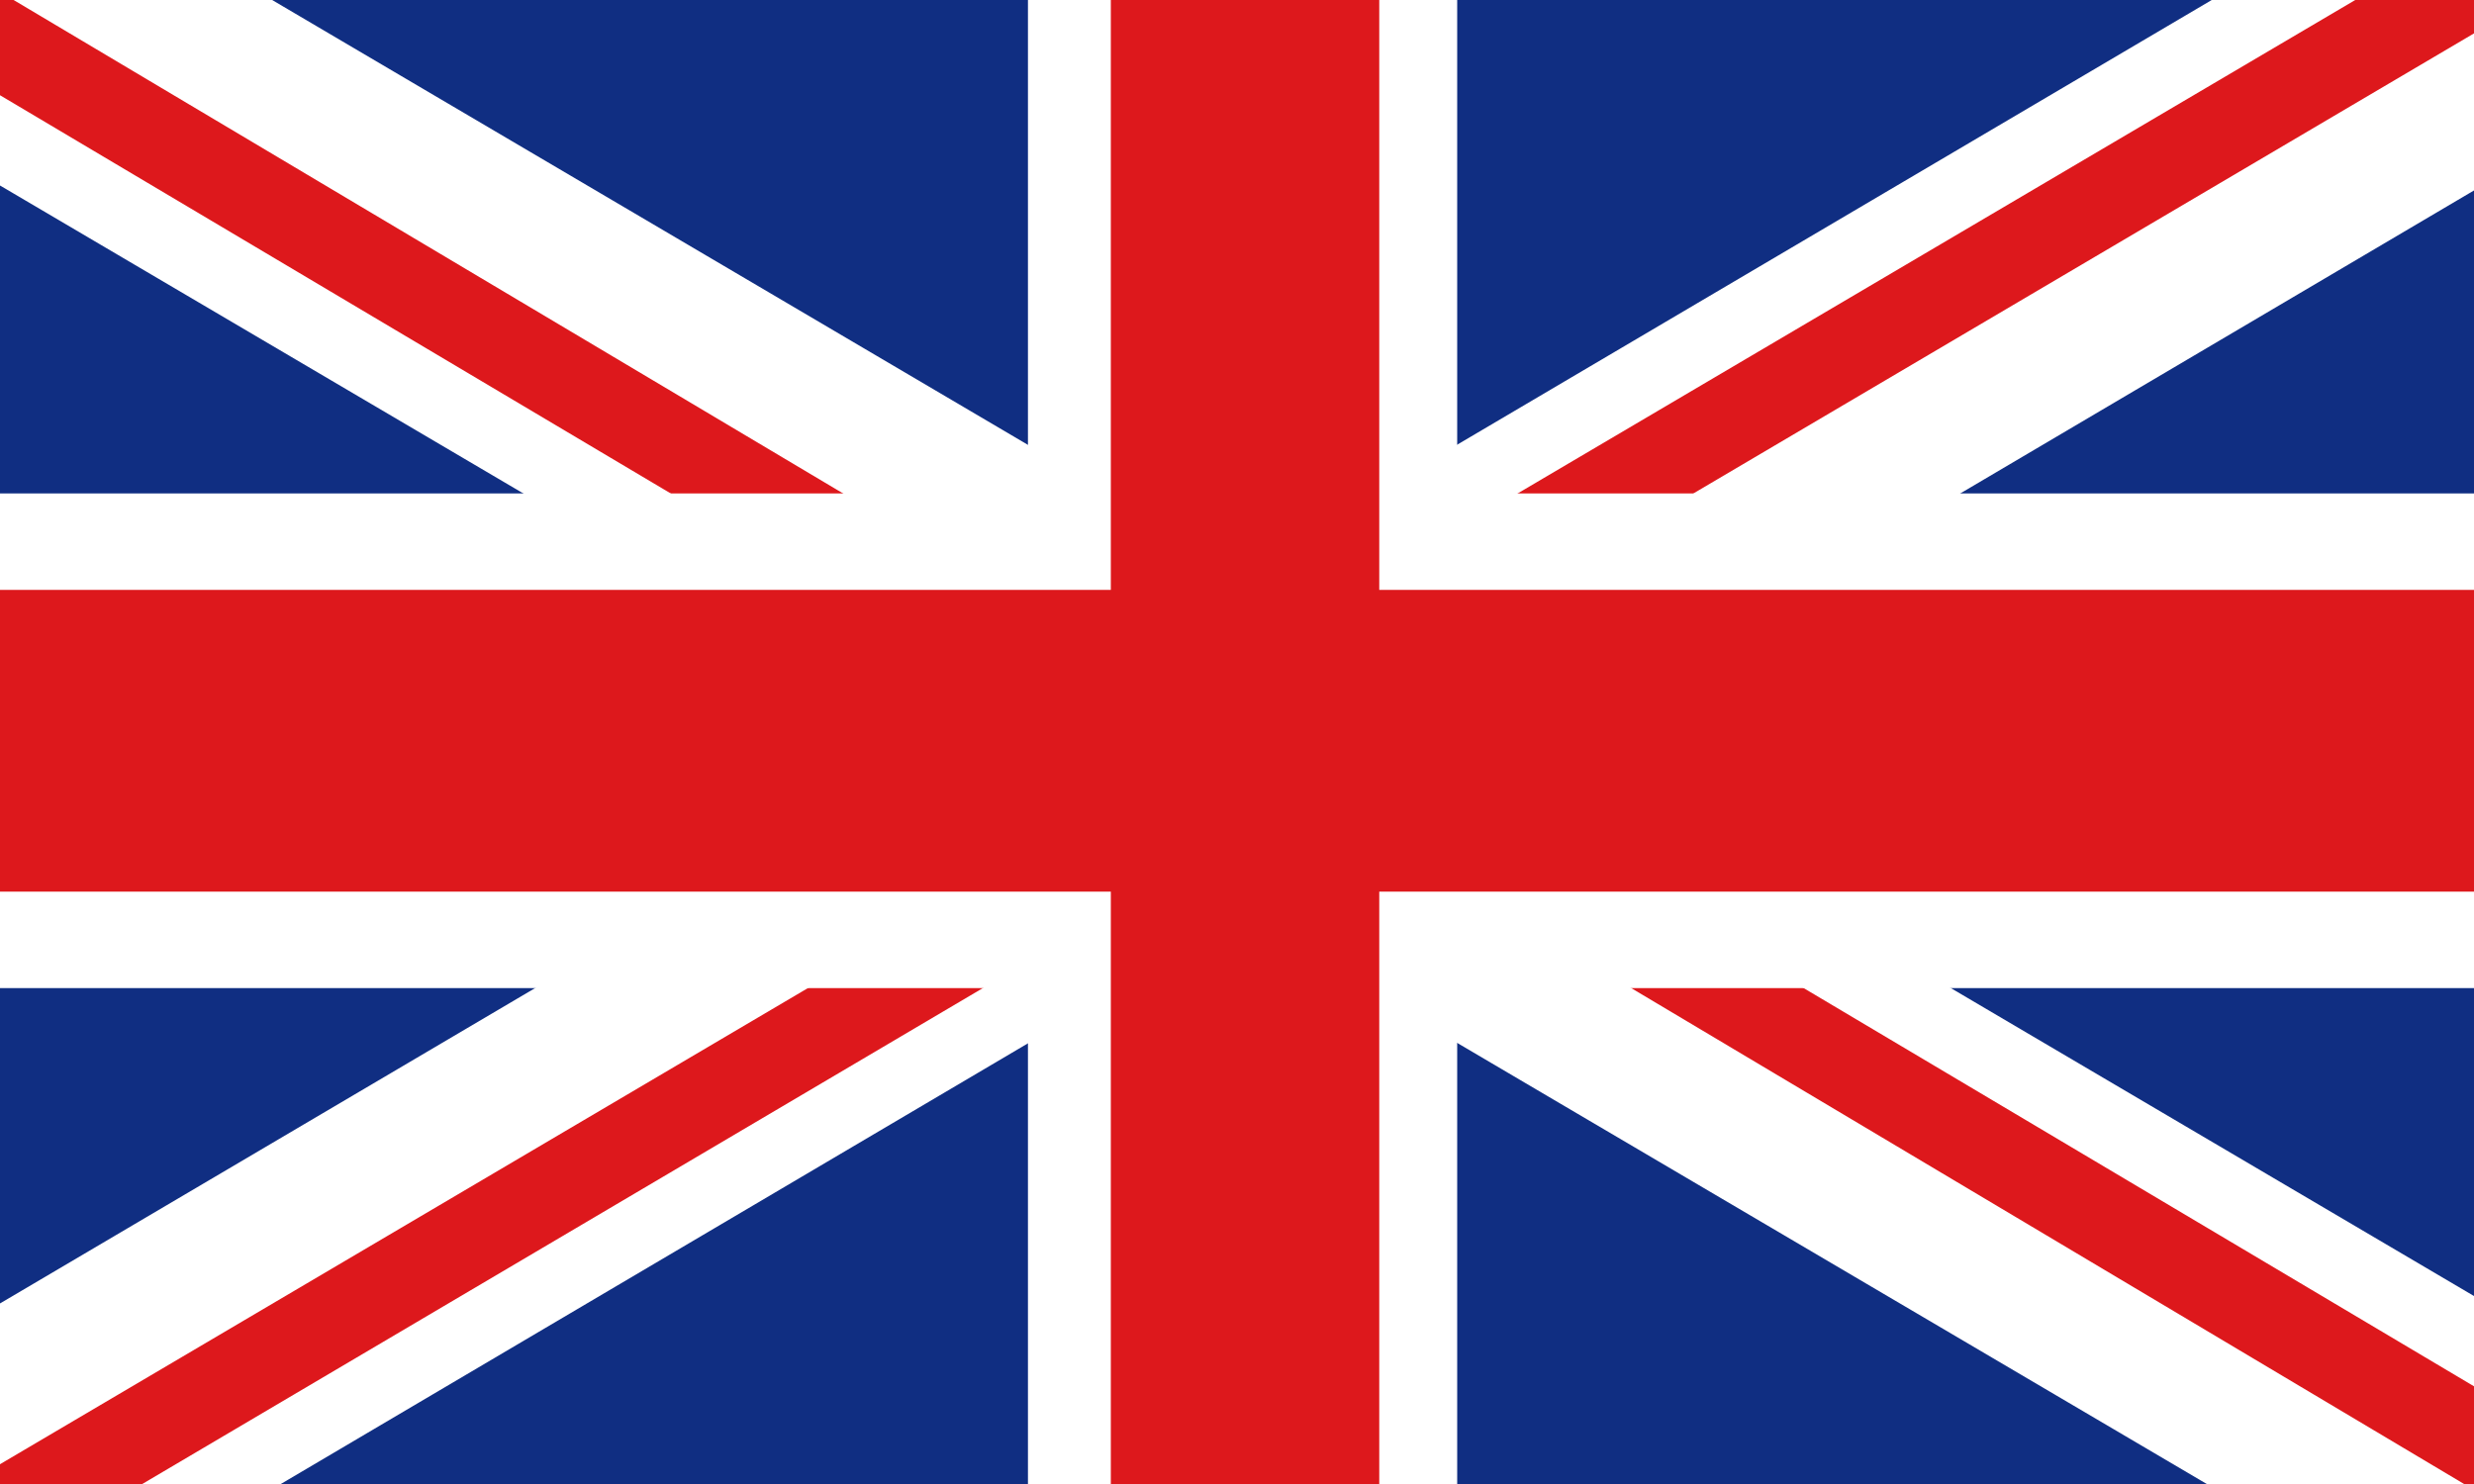
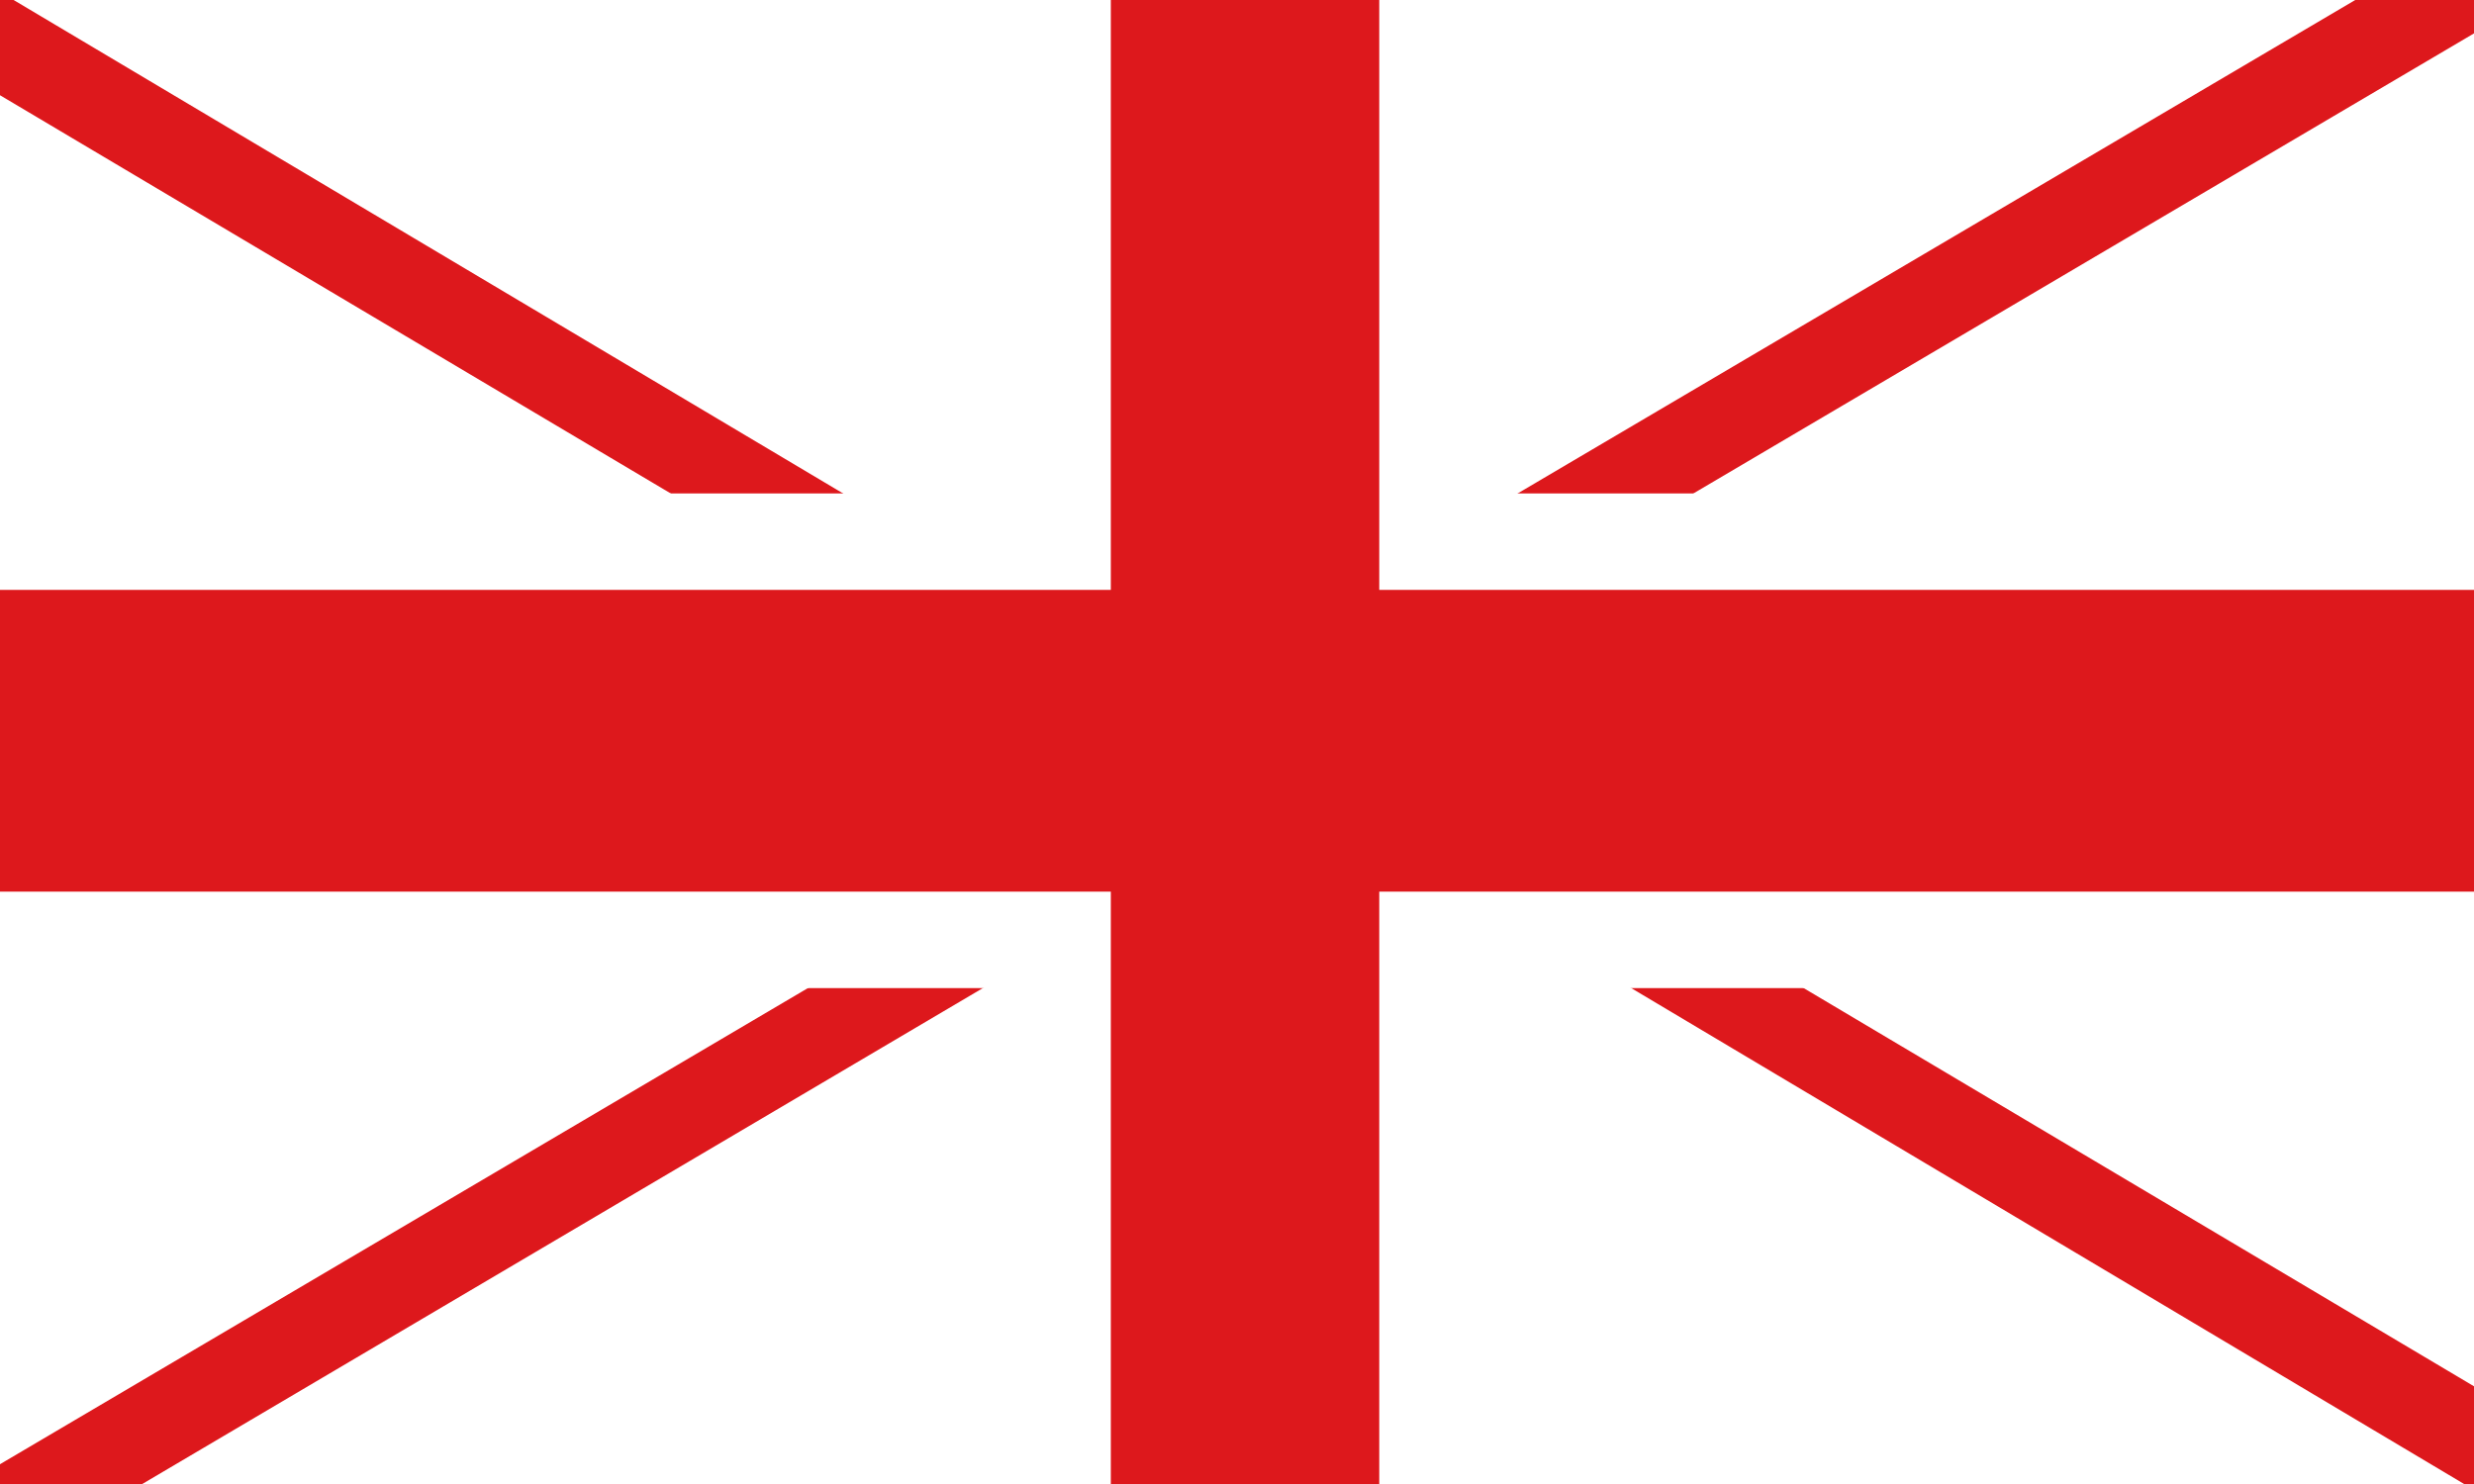
<svg xmlns="http://www.w3.org/2000/svg" id="Laag_2_kopie" data-name="Laag 2 kopie" viewBox="0 0 20 12">
  <defs>
    <style>.cls-1{fill:#102e82;}.cls-2{fill:#fff;}.cls-3{fill:#dd181c;}</style>
  </defs>
  <title>Vlaggetje_engeland_def</title>
-   <rect class="cls-1" width="20" height="12" />
  <polygon class="cls-2" points="20 0 20 1.54 2.27 12 0 12 0 10.54 17.88 0 20 0" />
  <polygon class="cls-2" points="20 12 17.84 12 0 1.5 0 0 2.2 0 20 10.48 20 12" />
  <polygon class="cls-3" points="10.64 6.4 1.15 12 0 12 0 11.84 10.28 5.78 10.64 6.4" />
  <polygon class="cls-3" points="20 0 20 0.27 10.28 6 9.91 5.38 19.04 0 20 0" />
  <polygon class="cls-3" points="10.34 5.47 20 11.21 20 12 19.92 12 9.98 6.08 10.34 5.47" />
  <polygon class="cls-3" points="0 0 0.11 0 10.16 5.98 9.8 6.59 0 0.77 0 0" />
  <rect class="cls-2" x="8.31" width="3.47" height="12" />
  <rect class="cls-2" y="3.99" width="20" height="4" />
  <rect class="cls-3" x="8.98" width="2.17" height="12" />
  <rect class="cls-3" y="4.77" width="20" height="2.44" />
</svg>